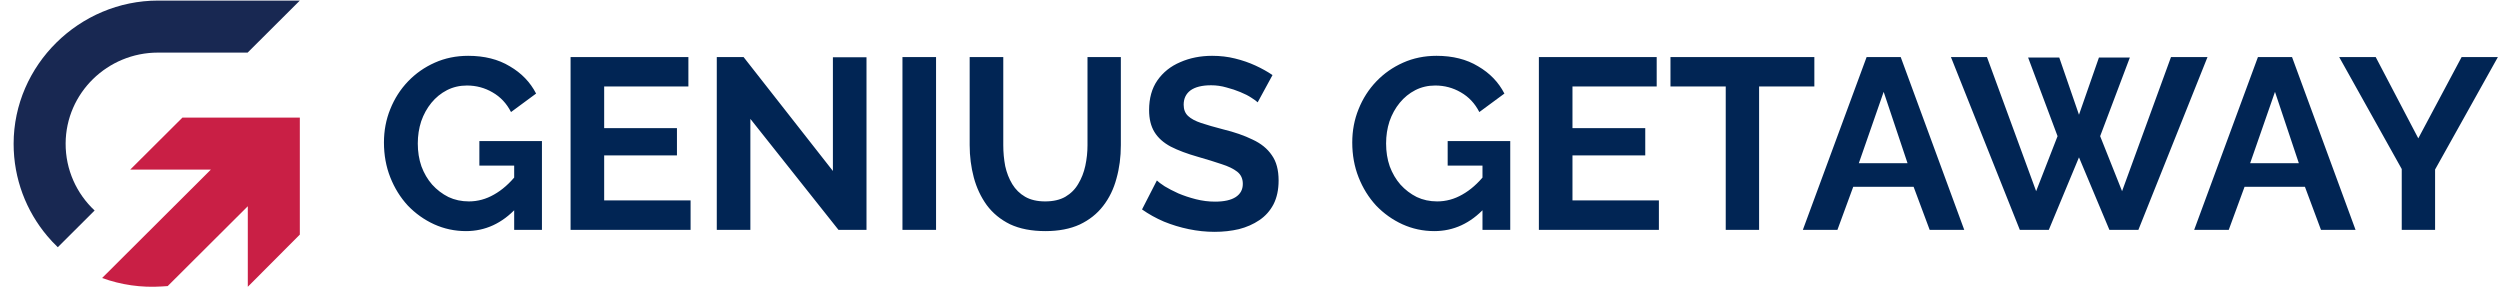
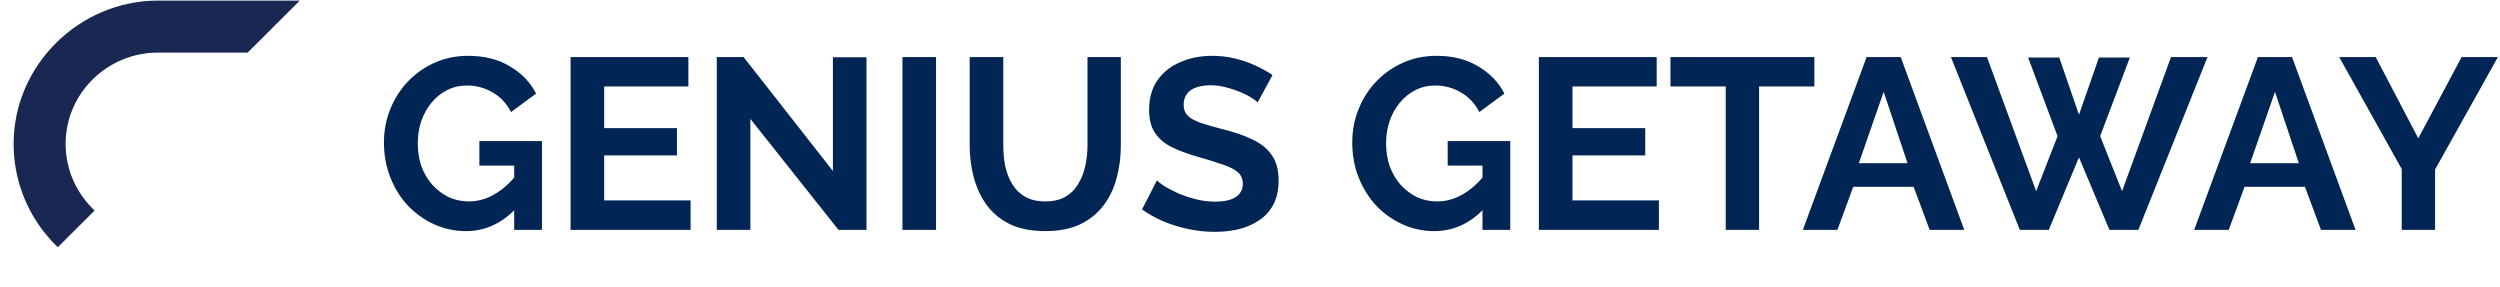
<svg xmlns="http://www.w3.org/2000/svg" width="174" height="20" viewBox="0 0 174 20" fill="none">
  <path d="M20.868 0.04L17.235 3.661H10.99C7.485 3.661 4.589 6.47 4.568 9.976C4.558 11.819 5.337 13.484 6.586 14.651L4.023 17.206C3.766 16.961 3.52 16.7 3.288 16.424C1.827 14.688 0.947 12.449 0.948 10.008C0.951 4.525 5.524 0.04 11.007 0.04H20.868Z" fill="#182852" />
-   <path d="M20.868 8.184H12.697L9.064 11.804H14.676L10.116 16.35L7.107 19.349C8.419 19.825 9.834 20.032 11.262 19.938L11.672 19.911L17.247 14.354V19.96L20.868 16.327V8.183V8.184Z" fill="#C91F45" />
  <path d="M32.432 16.085C31.653 16.085 30.913 15.927 30.213 15.61C29.524 15.294 28.914 14.859 28.383 14.306C27.863 13.741 27.457 13.086 27.163 12.34C26.869 11.595 26.723 10.787 26.723 9.917C26.723 9.093 26.869 8.319 27.163 7.596C27.457 6.862 27.869 6.218 28.4 5.664C28.931 5.111 29.552 4.676 30.264 4.36C30.975 4.043 31.749 3.885 32.585 3.885C33.715 3.885 34.68 4.128 35.482 4.614C36.296 5.088 36.906 5.721 37.312 6.512L35.567 7.799C35.262 7.201 34.833 6.743 34.279 6.427C33.737 6.111 33.144 5.952 32.5 5.952C31.992 5.952 31.529 6.06 31.111 6.274C30.693 6.489 30.331 6.783 30.026 7.155C29.721 7.528 29.484 7.957 29.315 8.443C29.157 8.929 29.078 9.443 29.078 9.985C29.078 10.561 29.162 11.092 29.332 11.578C29.512 12.063 29.761 12.487 30.077 12.848C30.405 13.21 30.783 13.498 31.213 13.713C31.642 13.916 32.116 14.018 32.636 14.018C33.246 14.018 33.828 13.86 34.381 13.543C34.946 13.227 35.471 12.764 35.957 12.154V14.458C34.951 15.543 33.777 16.085 32.432 16.085ZM35.787 11.527H33.364V9.816H37.719V16H35.787V11.527ZM48.065 13.95V16H39.712V3.97H47.912V6.02H42.05V8.918H47.116V10.815H42.05V13.95H48.065ZM52.226 8.274V16H49.888V3.97H51.752L57.97 11.9V3.987H60.308V16H58.36L52.226 8.274ZM62.811 16V3.97H65.149V16H62.811ZM72.759 16.085C71.799 16.085 70.98 15.927 70.302 15.61C69.635 15.283 69.093 14.836 68.675 14.272C68.269 13.707 67.969 13.069 67.777 12.357C67.585 11.634 67.489 10.883 67.489 10.104V3.97H69.828V10.104C69.828 10.601 69.873 11.086 69.963 11.561C70.065 12.024 70.228 12.442 70.454 12.815C70.68 13.187 70.98 13.481 71.352 13.696C71.725 13.91 72.188 14.018 72.742 14.018C73.307 14.018 73.775 13.91 74.148 13.696C74.532 13.47 74.832 13.17 75.046 12.798C75.272 12.425 75.436 12.007 75.537 11.544C75.639 11.069 75.69 10.589 75.69 10.104V3.97H78.011V10.104C78.011 10.928 77.91 11.702 77.706 12.425C77.514 13.148 77.204 13.786 76.774 14.339C76.356 14.882 75.814 15.311 75.148 15.627C74.481 15.932 73.685 16.085 72.759 16.085ZM87.534 7.122C87.454 7.042 87.308 6.935 87.093 6.8C86.89 6.664 86.636 6.534 86.331 6.41C86.037 6.286 85.715 6.178 85.365 6.088C85.015 5.986 84.659 5.935 84.297 5.935C83.665 5.935 83.185 6.054 82.857 6.291C82.541 6.529 82.383 6.862 82.383 7.291C82.383 7.619 82.484 7.878 82.688 8.07C82.891 8.262 83.196 8.426 83.603 8.562C84.009 8.697 84.518 8.844 85.128 9.002C85.918 9.194 86.602 9.432 87.178 9.714C87.765 9.985 88.211 10.347 88.516 10.798C88.833 11.239 88.991 11.826 88.991 12.56C88.991 13.204 88.872 13.758 88.635 14.221C88.398 14.673 88.07 15.04 87.652 15.322C87.234 15.605 86.76 15.814 86.229 15.949C85.698 16.073 85.133 16.136 84.535 16.136C83.936 16.136 83.337 16.073 82.739 15.949C82.14 15.825 81.564 15.65 81.01 15.424C80.457 15.187 79.948 14.904 79.485 14.577L80.519 12.56C80.621 12.662 80.801 12.798 81.061 12.967C81.321 13.125 81.637 13.289 82.01 13.459C82.383 13.617 82.789 13.752 83.23 13.865C83.671 13.978 84.117 14.034 84.569 14.034C85.201 14.034 85.681 13.927 86.009 13.713C86.336 13.498 86.5 13.193 86.5 12.798C86.5 12.436 86.37 12.154 86.11 11.95C85.85 11.747 85.489 11.572 85.026 11.425C84.563 11.267 84.015 11.098 83.382 10.917C82.626 10.702 81.993 10.465 81.485 10.205C80.976 9.934 80.598 9.595 80.35 9.189C80.101 8.782 79.977 8.274 79.977 7.664C79.977 6.839 80.169 6.15 80.553 5.597C80.948 5.032 81.479 4.608 82.145 4.326C82.812 4.032 83.552 3.885 84.365 3.885C84.93 3.885 85.461 3.947 85.958 4.072C86.466 4.196 86.941 4.36 87.381 4.563C87.822 4.766 88.217 4.987 88.567 5.224L87.534 7.122ZM99.826 16.085C99.047 16.085 98.307 15.927 97.607 15.61C96.918 15.294 96.308 14.859 95.777 14.306C95.257 13.741 94.851 13.086 94.557 12.34C94.263 11.595 94.117 10.787 94.117 9.917C94.117 9.093 94.263 8.319 94.557 7.596C94.851 6.862 95.263 6.218 95.794 5.664C96.325 5.111 96.946 4.676 97.658 4.36C98.369 4.043 99.143 3.885 99.979 3.885C101.109 3.885 102.074 4.128 102.876 4.614C103.69 5.088 104.3 5.721 104.706 6.512L102.961 7.799C102.656 7.201 102.227 6.743 101.673 6.427C101.131 6.111 100.538 5.952 99.894 5.952C99.386 5.952 98.923 6.06 98.505 6.274C98.087 6.489 97.725 6.783 97.421 7.155C97.115 7.528 96.878 7.957 96.709 8.443C96.551 8.929 96.472 9.443 96.472 9.985C96.472 10.561 96.556 11.092 96.726 11.578C96.906 12.063 97.155 12.487 97.471 12.848C97.799 13.21 98.177 13.498 98.606 13.713C99.036 13.916 99.51 14.018 100.03 14.018C100.64 14.018 101.222 13.86 101.775 13.543C102.34 13.227 102.865 12.764 103.351 12.154V14.458C102.345 15.543 101.171 16.085 99.826 16.085ZM103.181 11.527H100.758V9.816H105.113V16H103.181V11.527ZM115.459 13.95V16H107.106V3.97H115.306V6.02H109.444V8.918H114.51V10.815H109.444V13.95H115.459ZM126.279 6.02H122.433V16H120.111V6.02H116.265V3.97H126.279V6.02ZM129.917 3.97H132.289L136.712 16H134.306L133.187 13.001H128.985L127.884 16H125.478L129.917 3.97ZM132.764 11.357L131.103 6.393L129.375 11.357H132.764ZM141.156 4.004H143.324L144.697 7.986L146.086 4.004H148.238L146.171 9.477L147.696 13.306L151.102 3.97H153.643L148.831 16H146.815L144.697 10.951L142.596 16H140.58L135.784 3.97H138.292L141.715 13.306L143.206 9.477L141.156 4.004ZM157.153 3.97H159.525L163.947 16H161.541L160.423 13.001H156.221L155.12 16H152.714L157.153 3.97ZM159.999 11.357L158.339 6.393L156.611 11.357H159.999ZM165.348 3.97L168.313 9.629L171.329 3.97H173.854L169.482 11.798V16H167.161V11.764L162.807 3.97H165.348Z" fill="#012554" />
</svg>